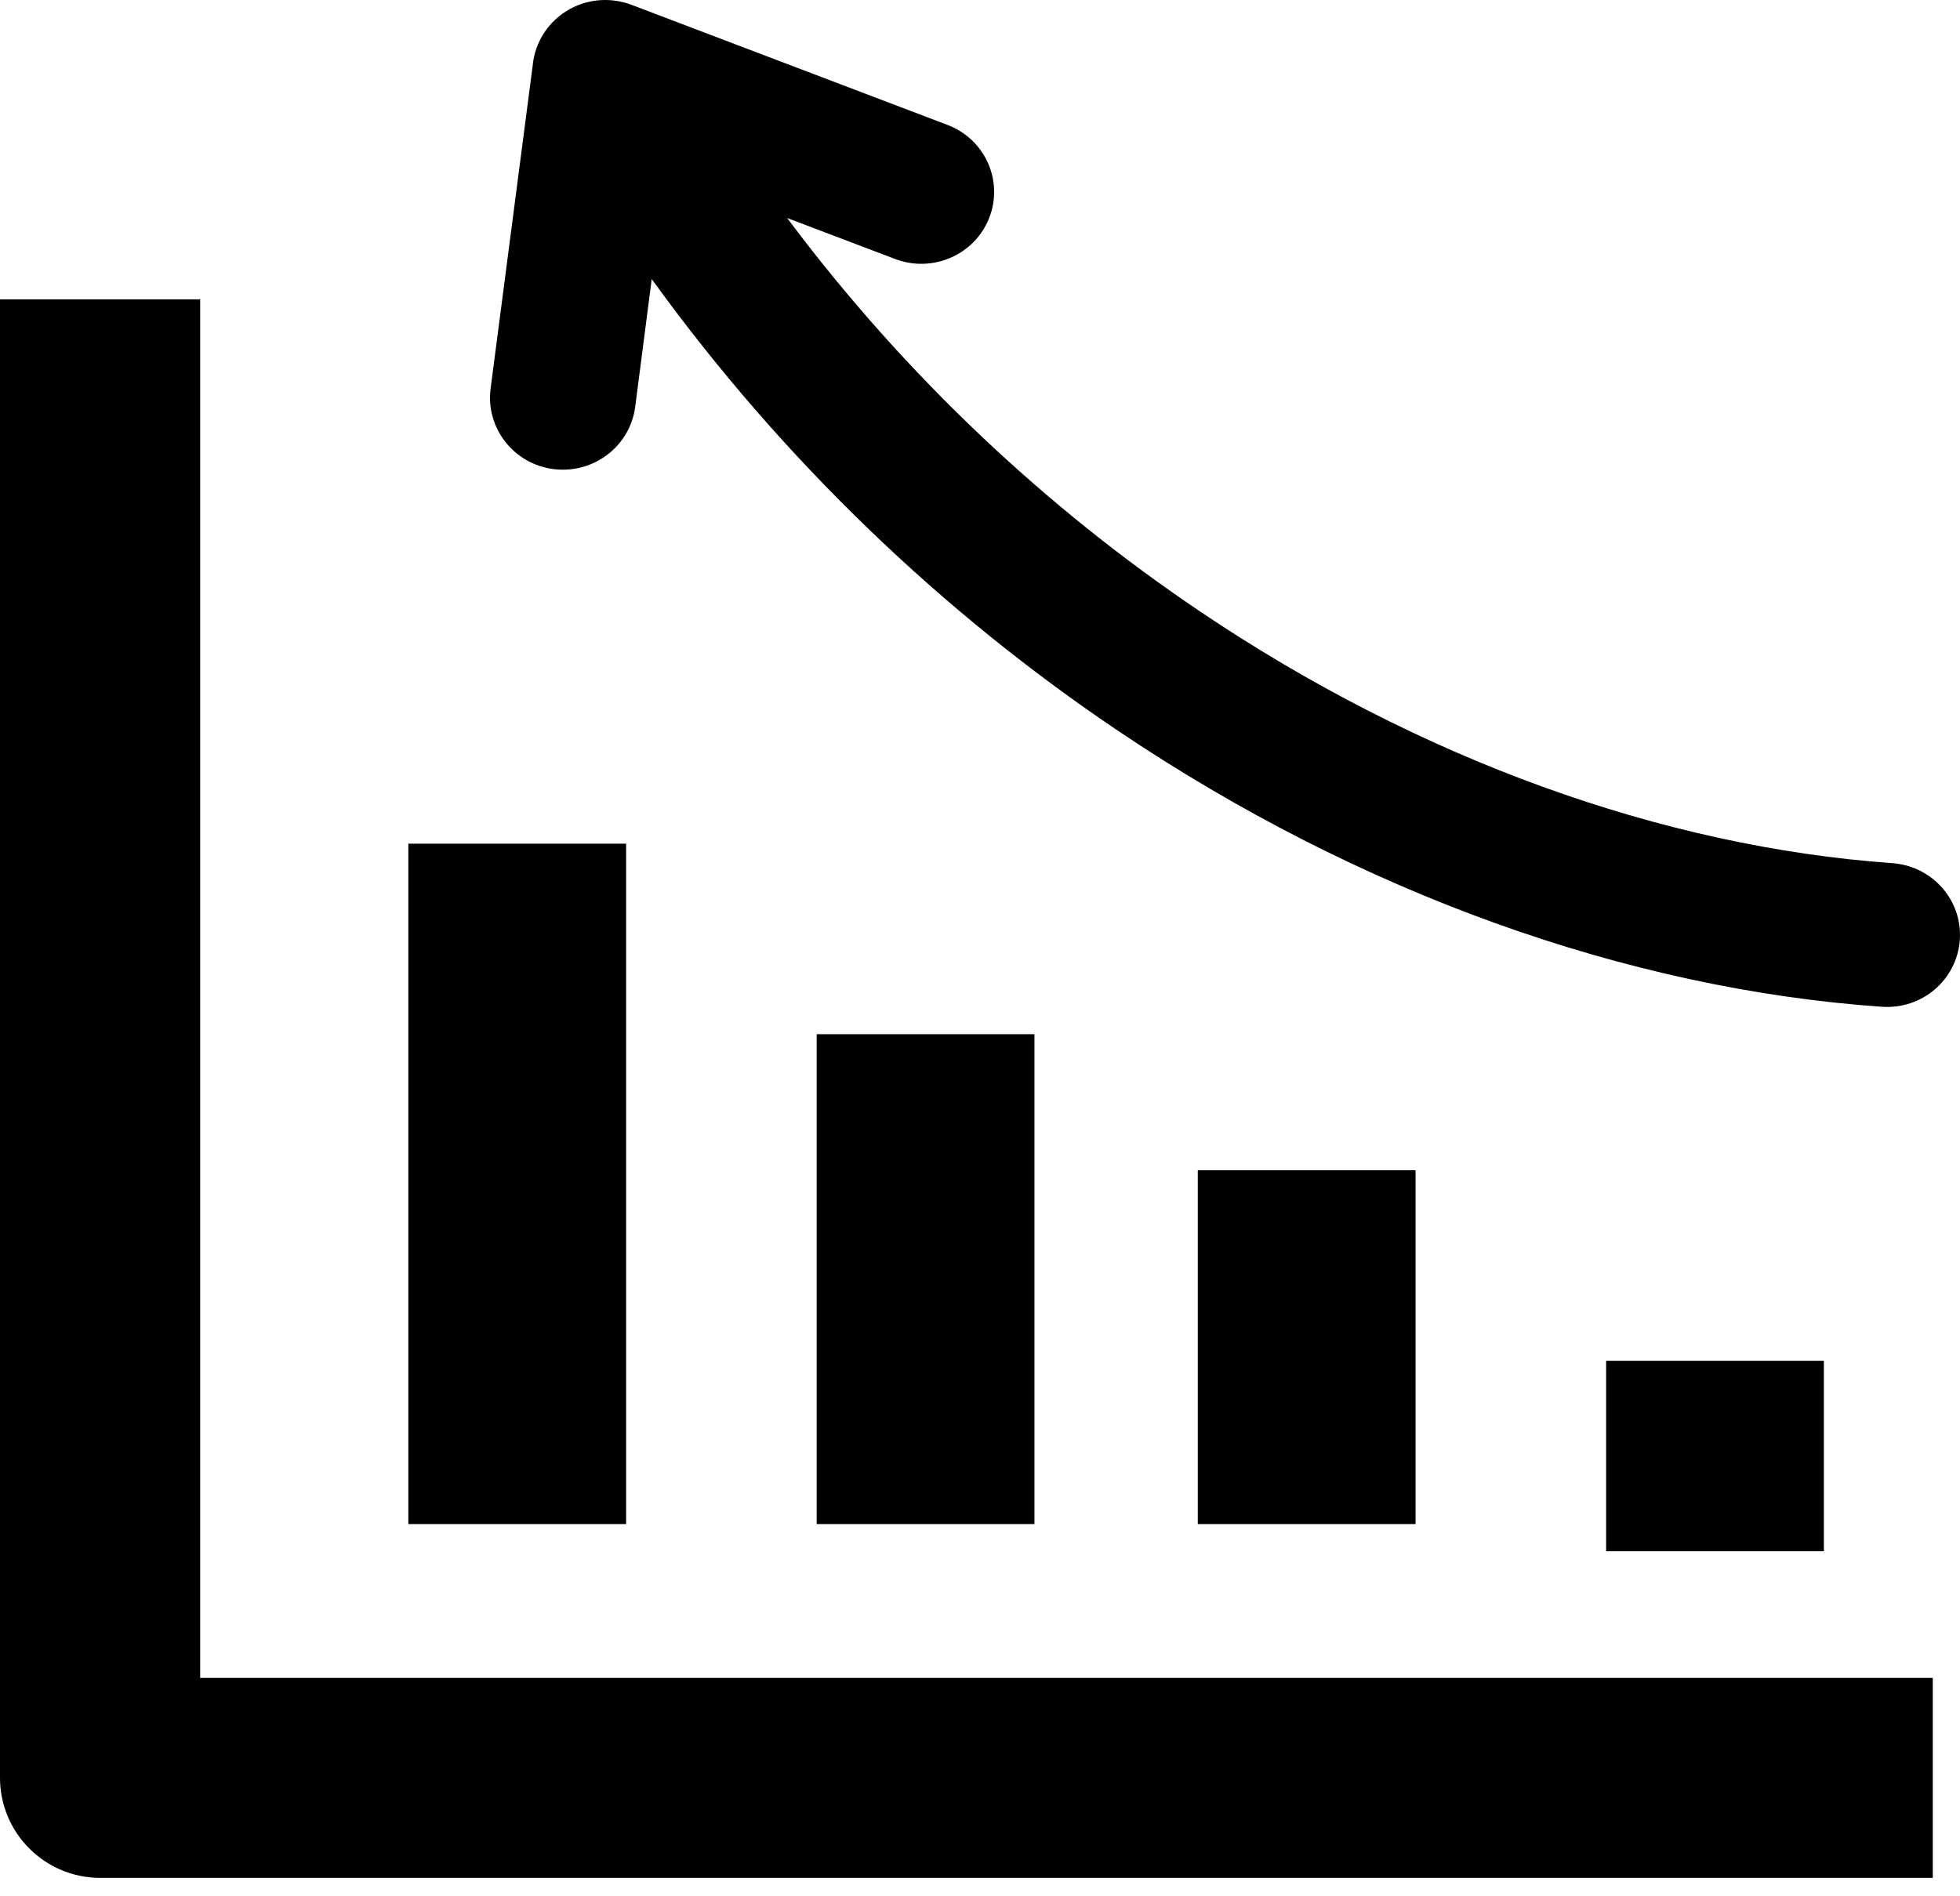
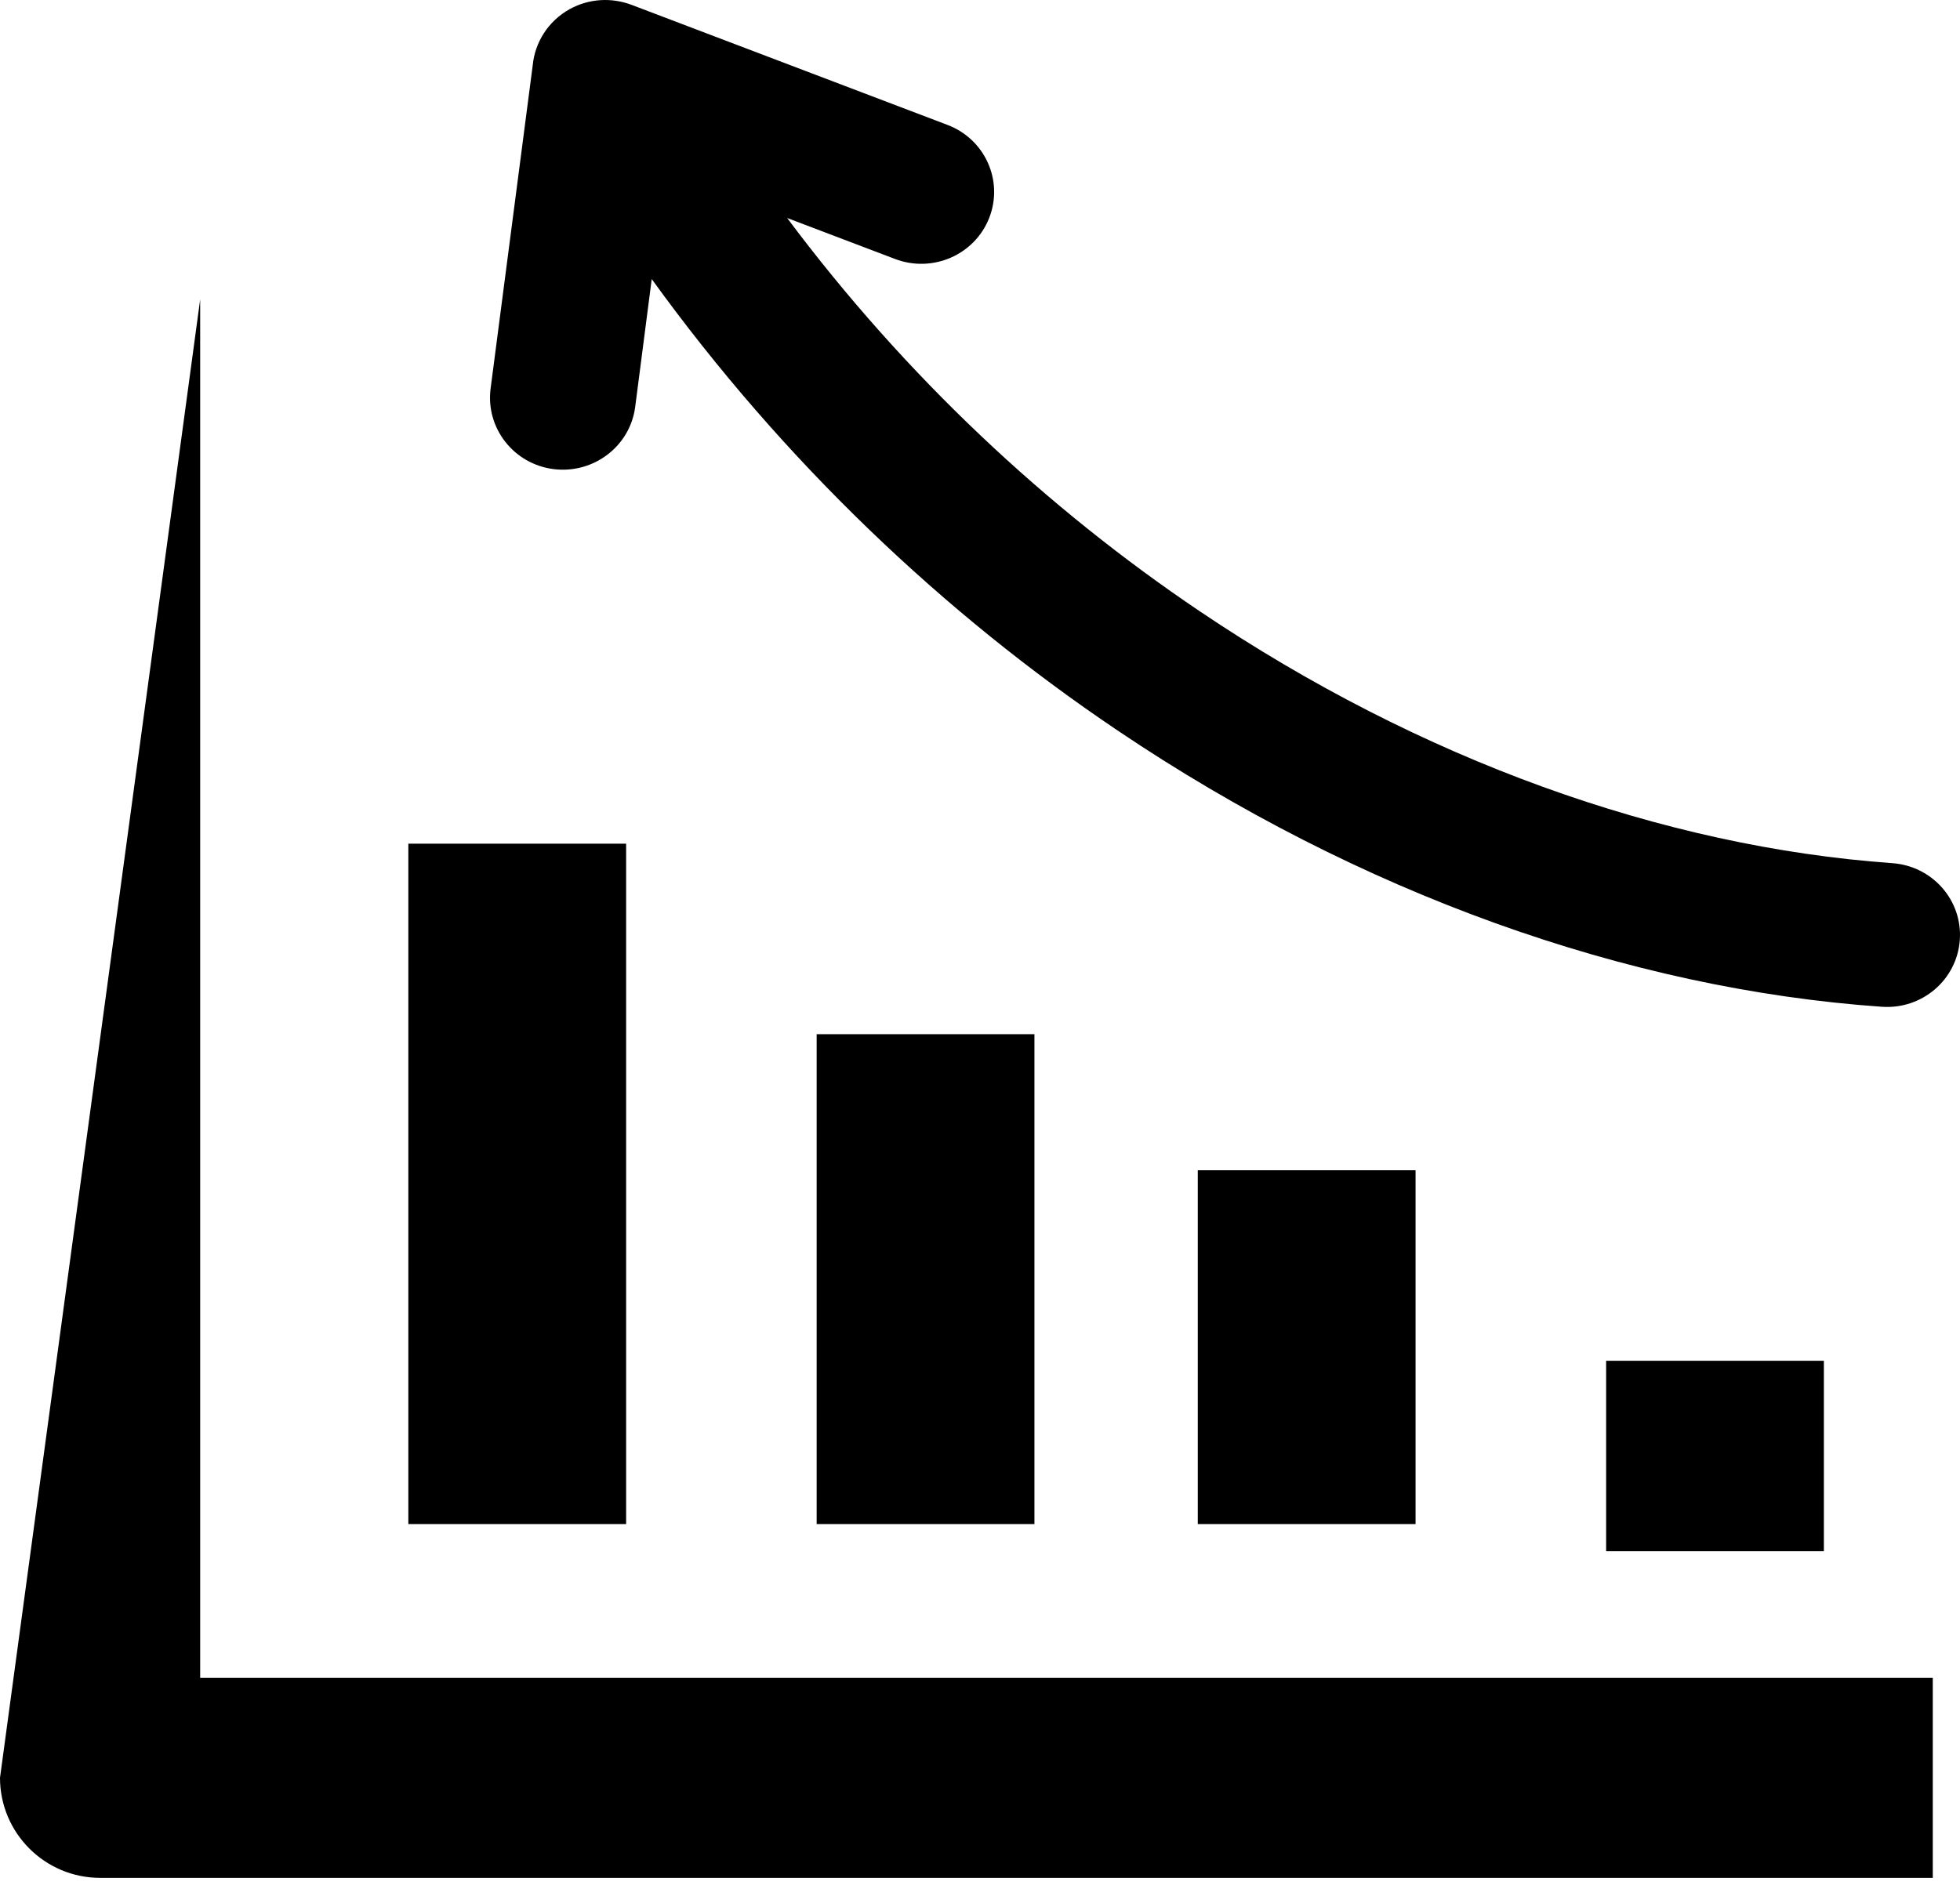
<svg xmlns="http://www.w3.org/2000/svg" width="62px" height="60px" viewBox="0 0 62 60" version="1.1">
  <title>perseverance</title>
  <g id="Page-1" stroke="none" stroke-width="1" fill="none" fill-rule="evenodd">
-     <path d="M6.332,9.472 L6.332,53.09 L61.139,53.09 L61.139,59.417 L3.168,59.417 C1.42,59.417 0,57.998 0,56.251 L0,9.472 L6.332,9.472 L6.332,9.472 Z M20.616,8.83 L20.093,12.873 C19.932,14.119 18.779,14.998 17.516,14.844 C16.253,14.686 15.362,13.548 15.518,12.302 L16.852,2.06 C16.922,1.34 17.34,0.665 18.024,0.287 C18.648,-0.055 19.358,-0.08 19.977,0.153 L29.973,3.953 C31.161,4.405 31.75,5.721 31.292,6.893 C30.834,8.065 29.5,8.646 28.312,8.194 L24.9,6.898 C28.639,11.904 33.119,16.086 37.956,19.344 C44.922,24.038 52.602,26.794 59.855,27.311 C61.128,27.4 62.085,28.488 61.994,29.744 C61.903,31.001 60.801,31.945 59.528,31.855 C51.48,31.294 42.994,28.264 35.353,23.114 C29.857,19.414 24.789,14.606 20.616,8.83 L20.616,8.83 Z M57.694,43.056 L57.694,49.083 L50.806,49.083 L50.806,43.056 L57.694,43.056 L57.694,43.056 Z M44.778,37.028 L44.778,48.222 L37.889,48.222 L37.889,37.028 L44.778,37.028 L44.778,37.028 Z M32.722,32.722 L32.722,48.222 L25.833,48.222 L25.833,32.722 L32.722,32.722 L32.722,32.722 Z M19.806,26.694 L19.806,48.222 L12.917,48.222 L12.917,26.694 L19.806,26.694 L19.806,26.694 Z" id="perseverance" fill="#000000" fill-rule="nonzero" />
+     <path d="M6.332,9.472 L6.332,53.09 L61.139,53.09 L61.139,59.417 L3.168,59.417 C1.42,59.417 0,57.998 0,56.251 L6.332,9.472 L6.332,9.472 Z M20.616,8.83 L20.093,12.873 C19.932,14.119 18.779,14.998 17.516,14.844 C16.253,14.686 15.362,13.548 15.518,12.302 L16.852,2.06 C16.922,1.34 17.34,0.665 18.024,0.287 C18.648,-0.055 19.358,-0.08 19.977,0.153 L29.973,3.953 C31.161,4.405 31.75,5.721 31.292,6.893 C30.834,8.065 29.5,8.646 28.312,8.194 L24.9,6.898 C28.639,11.904 33.119,16.086 37.956,19.344 C44.922,24.038 52.602,26.794 59.855,27.311 C61.128,27.4 62.085,28.488 61.994,29.744 C61.903,31.001 60.801,31.945 59.528,31.855 C51.48,31.294 42.994,28.264 35.353,23.114 C29.857,19.414 24.789,14.606 20.616,8.83 L20.616,8.83 Z M57.694,43.056 L57.694,49.083 L50.806,49.083 L50.806,43.056 L57.694,43.056 L57.694,43.056 Z M44.778,37.028 L44.778,48.222 L37.889,48.222 L37.889,37.028 L44.778,37.028 L44.778,37.028 Z M32.722,32.722 L32.722,48.222 L25.833,48.222 L25.833,32.722 L32.722,32.722 L32.722,32.722 Z M19.806,26.694 L19.806,48.222 L12.917,48.222 L12.917,26.694 L19.806,26.694 L19.806,26.694 Z" id="perseverance" fill="#000000" fill-rule="nonzero" />
  </g>
</svg>